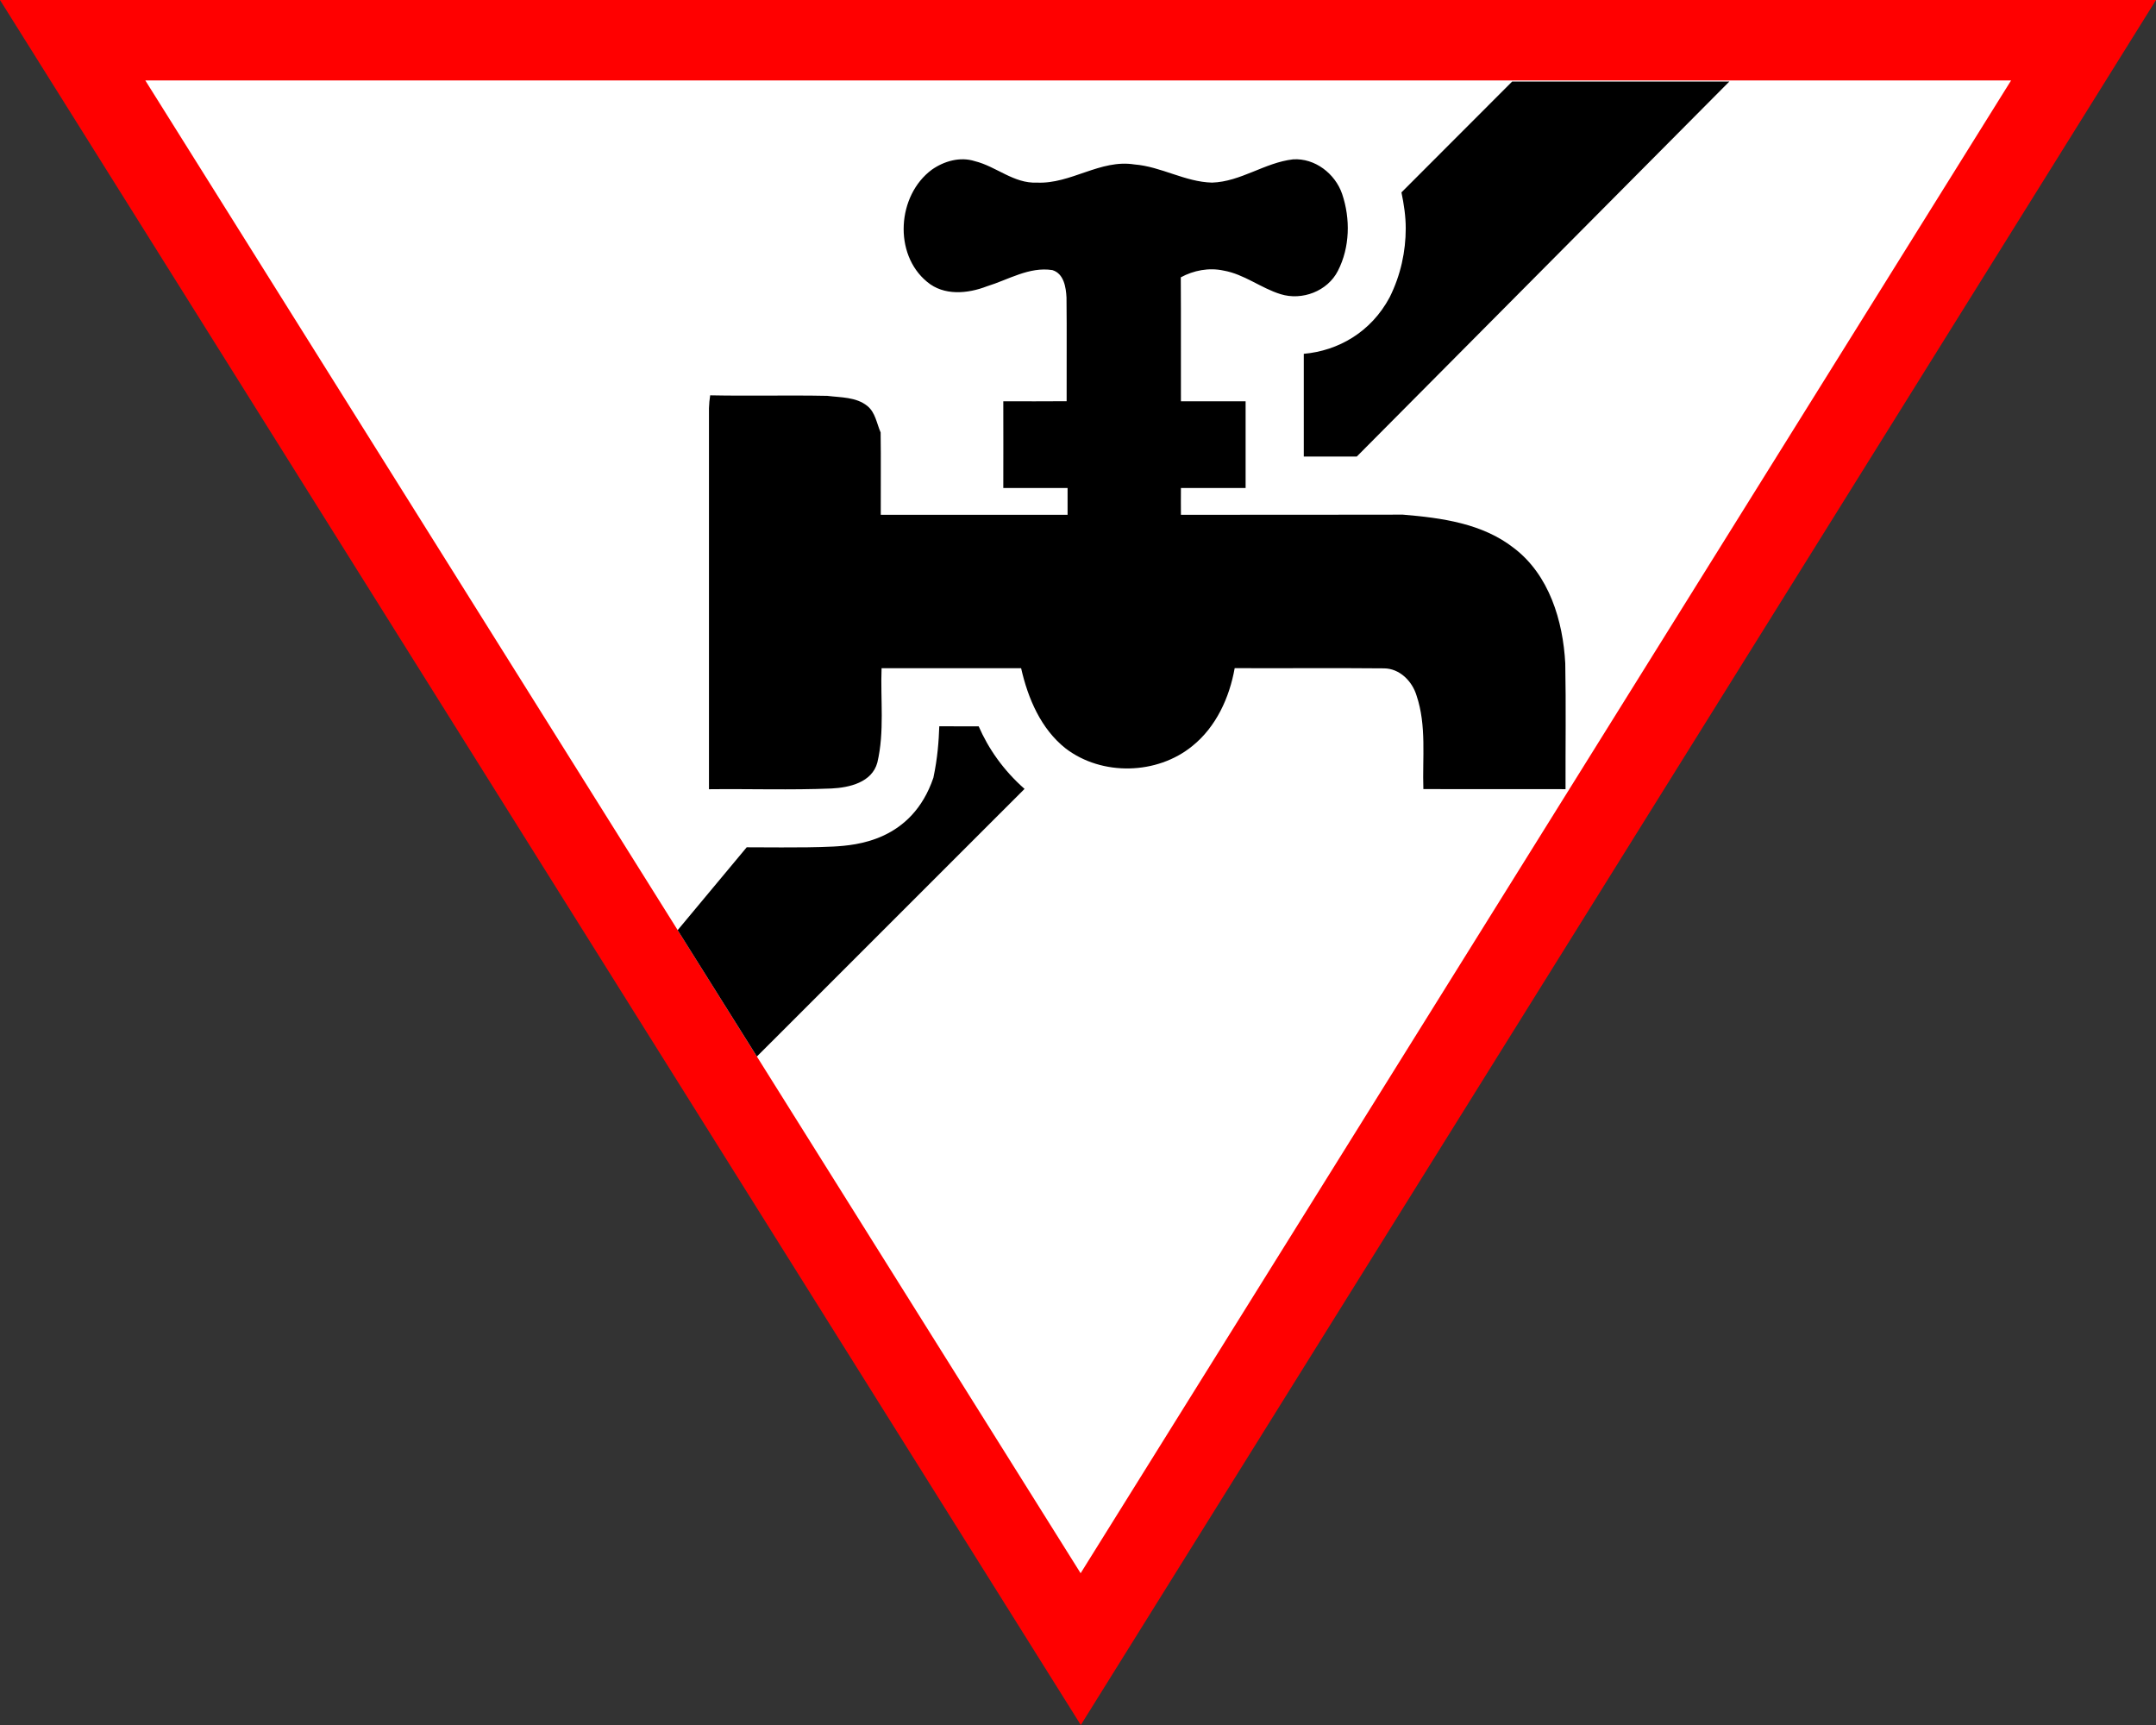
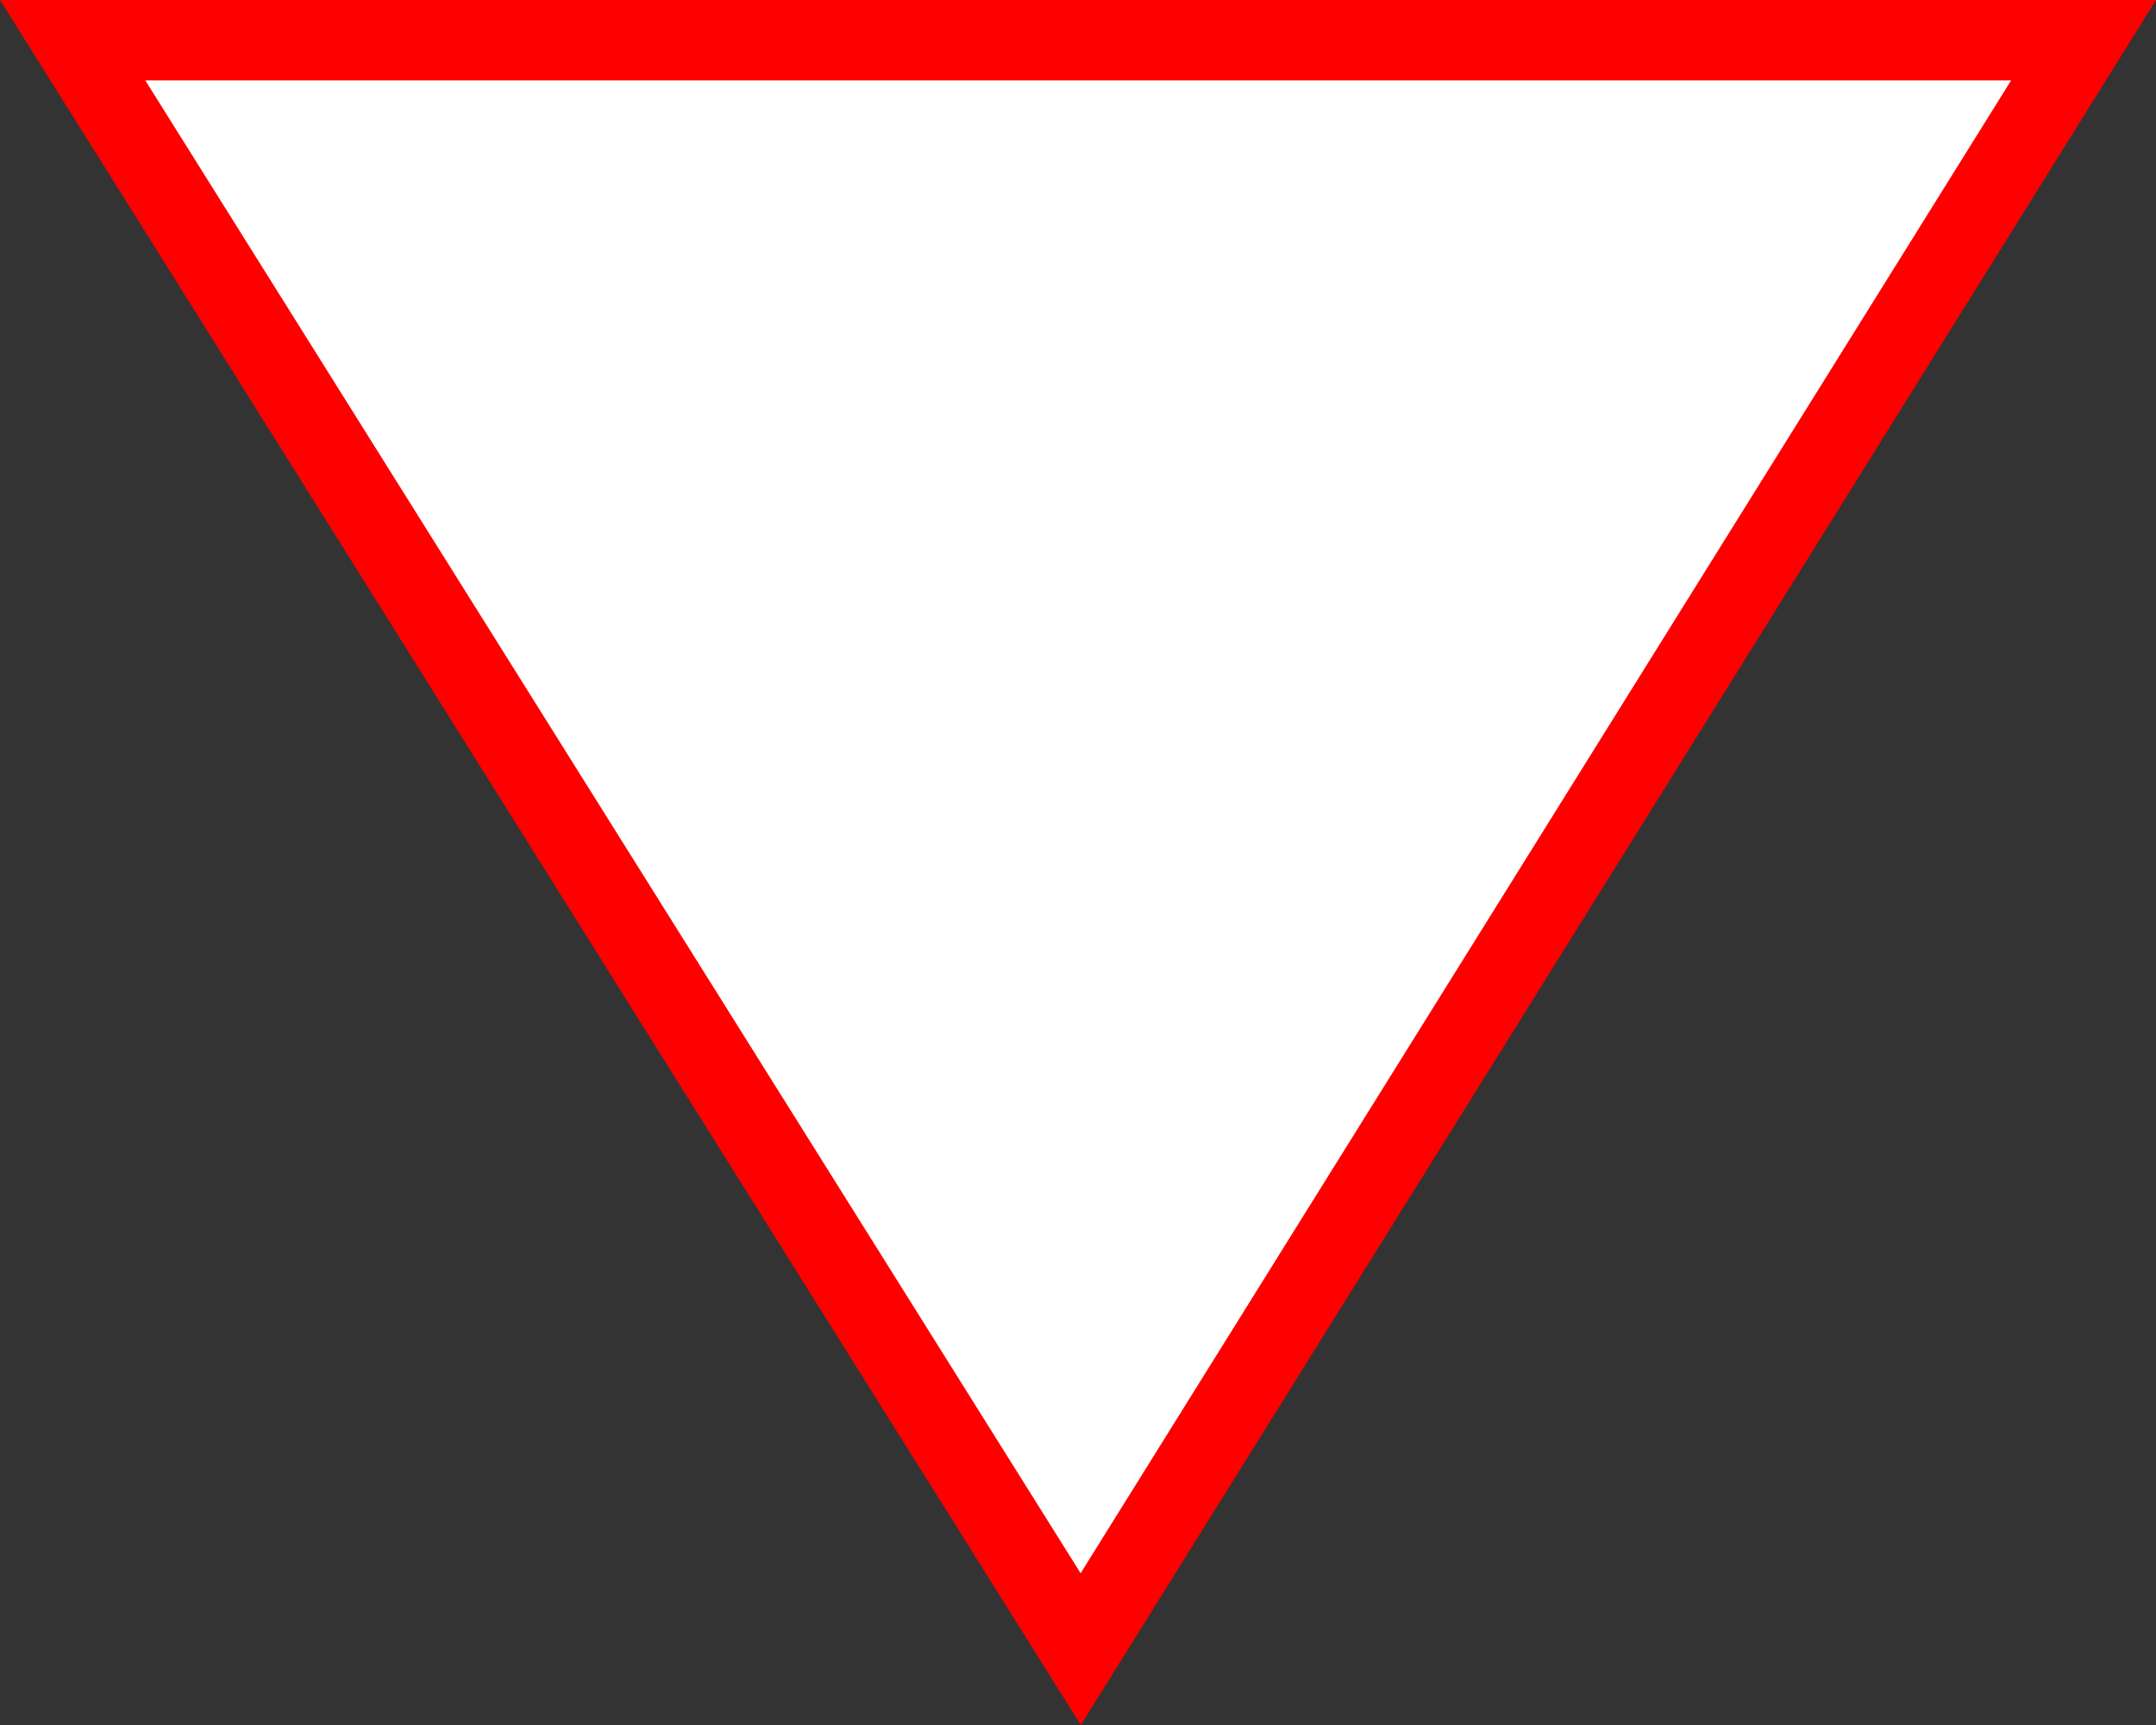
<svg xmlns="http://www.w3.org/2000/svg" version="1.2" baseProfile="tiny" id="Calque_1" x="0px" y="0px" width="32.165px" height="25.732px" viewBox="0 0 32.165 25.732" xml:space="preserve">
  <rect x="0" y="0" width="32.165" height="25.732" fill="#333333" stroke="none" />
  <g id="Water_disruption">
    <g>
      <polygon fill="#FFFFFF" stroke="#FF0000" stroke-width="1.2" points="16.123,24.6 1.084,0.6 31.084,0.6   " />
    </g>
-     <path d="M22.585,8.175c-0.469-0.368-1.08-0.45-1.656-0.498c-1.104,0.002-2.207,0.002-3.311,0.002c-0.002-0.134,0-0.267,0-0.399   c0.322,0,0.645,0.001,0.965,0V5.986h-0.965c-0.002-0.615,0.002-1.231-0.002-1.849c0.191-0.104,0.42-0.148,0.637-0.101   c0.309,0.054,0.557,0.261,0.852,0.352c0.32,0.1,0.701-0.044,0.855-0.348c0.18-0.35,0.188-0.778,0.063-1.147   c-0.104-0.303-0.406-0.537-0.732-0.516c-0.422,0.048-0.781,0.334-1.209,0.347c-0.402-0.01-0.758-0.239-1.158-0.271   c-0.51-0.081-0.949,0.295-1.455,0.271c-0.344,0.016-0.607-0.242-0.926-0.32c-0.219-0.07-0.459-0.001-0.641,0.127   c-0.518,0.383-0.576,1.26-0.07,1.674c0.25,0.21,0.605,0.177,0.891,0.066c0.318-0.097,0.631-0.296,0.977-0.242   c0.172,0.052,0.203,0.256,0.211,0.41c0.006,0.517,0,1.031,0.002,1.546c-0.316,0.003-0.629,0.001-0.945,0.001   c0,0.432,0.002,0.863,0,1.294h0.959v0.399h-2.787c-0.002-0.41,0.004-0.818-0.002-1.228c-0.059-0.135-0.078-0.297-0.197-0.394   c-0.168-0.137-0.396-0.126-0.598-0.152c-0.582-0.012-1.166,0.004-1.748-0.008c-0.01,0.063-0.016,0.127-0.018,0.191v5.685   c0.609-0.007,1.219,0.014,1.828-0.011c0.268-0.013,0.604-0.091,0.684-0.387c0.109-0.462,0.045-0.938,0.063-1.407   c0.695,0,1.389-0.001,2.082,0c0.102,0.45,0.295,0.906,0.666,1.198c0.541,0.412,1.363,0.392,1.889-0.038   c0.354-0.285,0.553-0.721,0.631-1.161c0.744,0.003,1.486-0.004,2.229,0.003c0.234,0.002,0.42,0.193,0.484,0.405   c0.152,0.45,0.086,0.93,0.102,1.396c0.707,0.001,1.414,0,2.121,0.001c-0.002-0.626,0.008-1.251-0.004-1.877   C23.318,9.262,23.113,8.576,22.585,8.175z M19.451,6.81h0.791l5.558-5.594H22.56l-1.652,1.654c0.037,0.177,0.064,0.356,0.064,0.536   c0,0.343-0.074,0.696-0.24,1.029c-0.279,0.522-0.77,0.798-1.281,0.843V6.81z M14.46,10.835c-0.15,0-0.299-0.001-0.447-0.001   c-0.008,0.222-0.025,0.471-0.088,0.768c-0.322,0.944-1.152,1.007-1.49,1.026c-0.266,0.013-0.527,0.013-0.777,0.013   c-0.18,0-0.348-0.001-0.518-0.002l-1.03,1.236l1.182,1.885l3.993-3.992c-0.318-0.28-0.541-0.604-0.684-0.933H14.46z" />
  </g>
</svg>